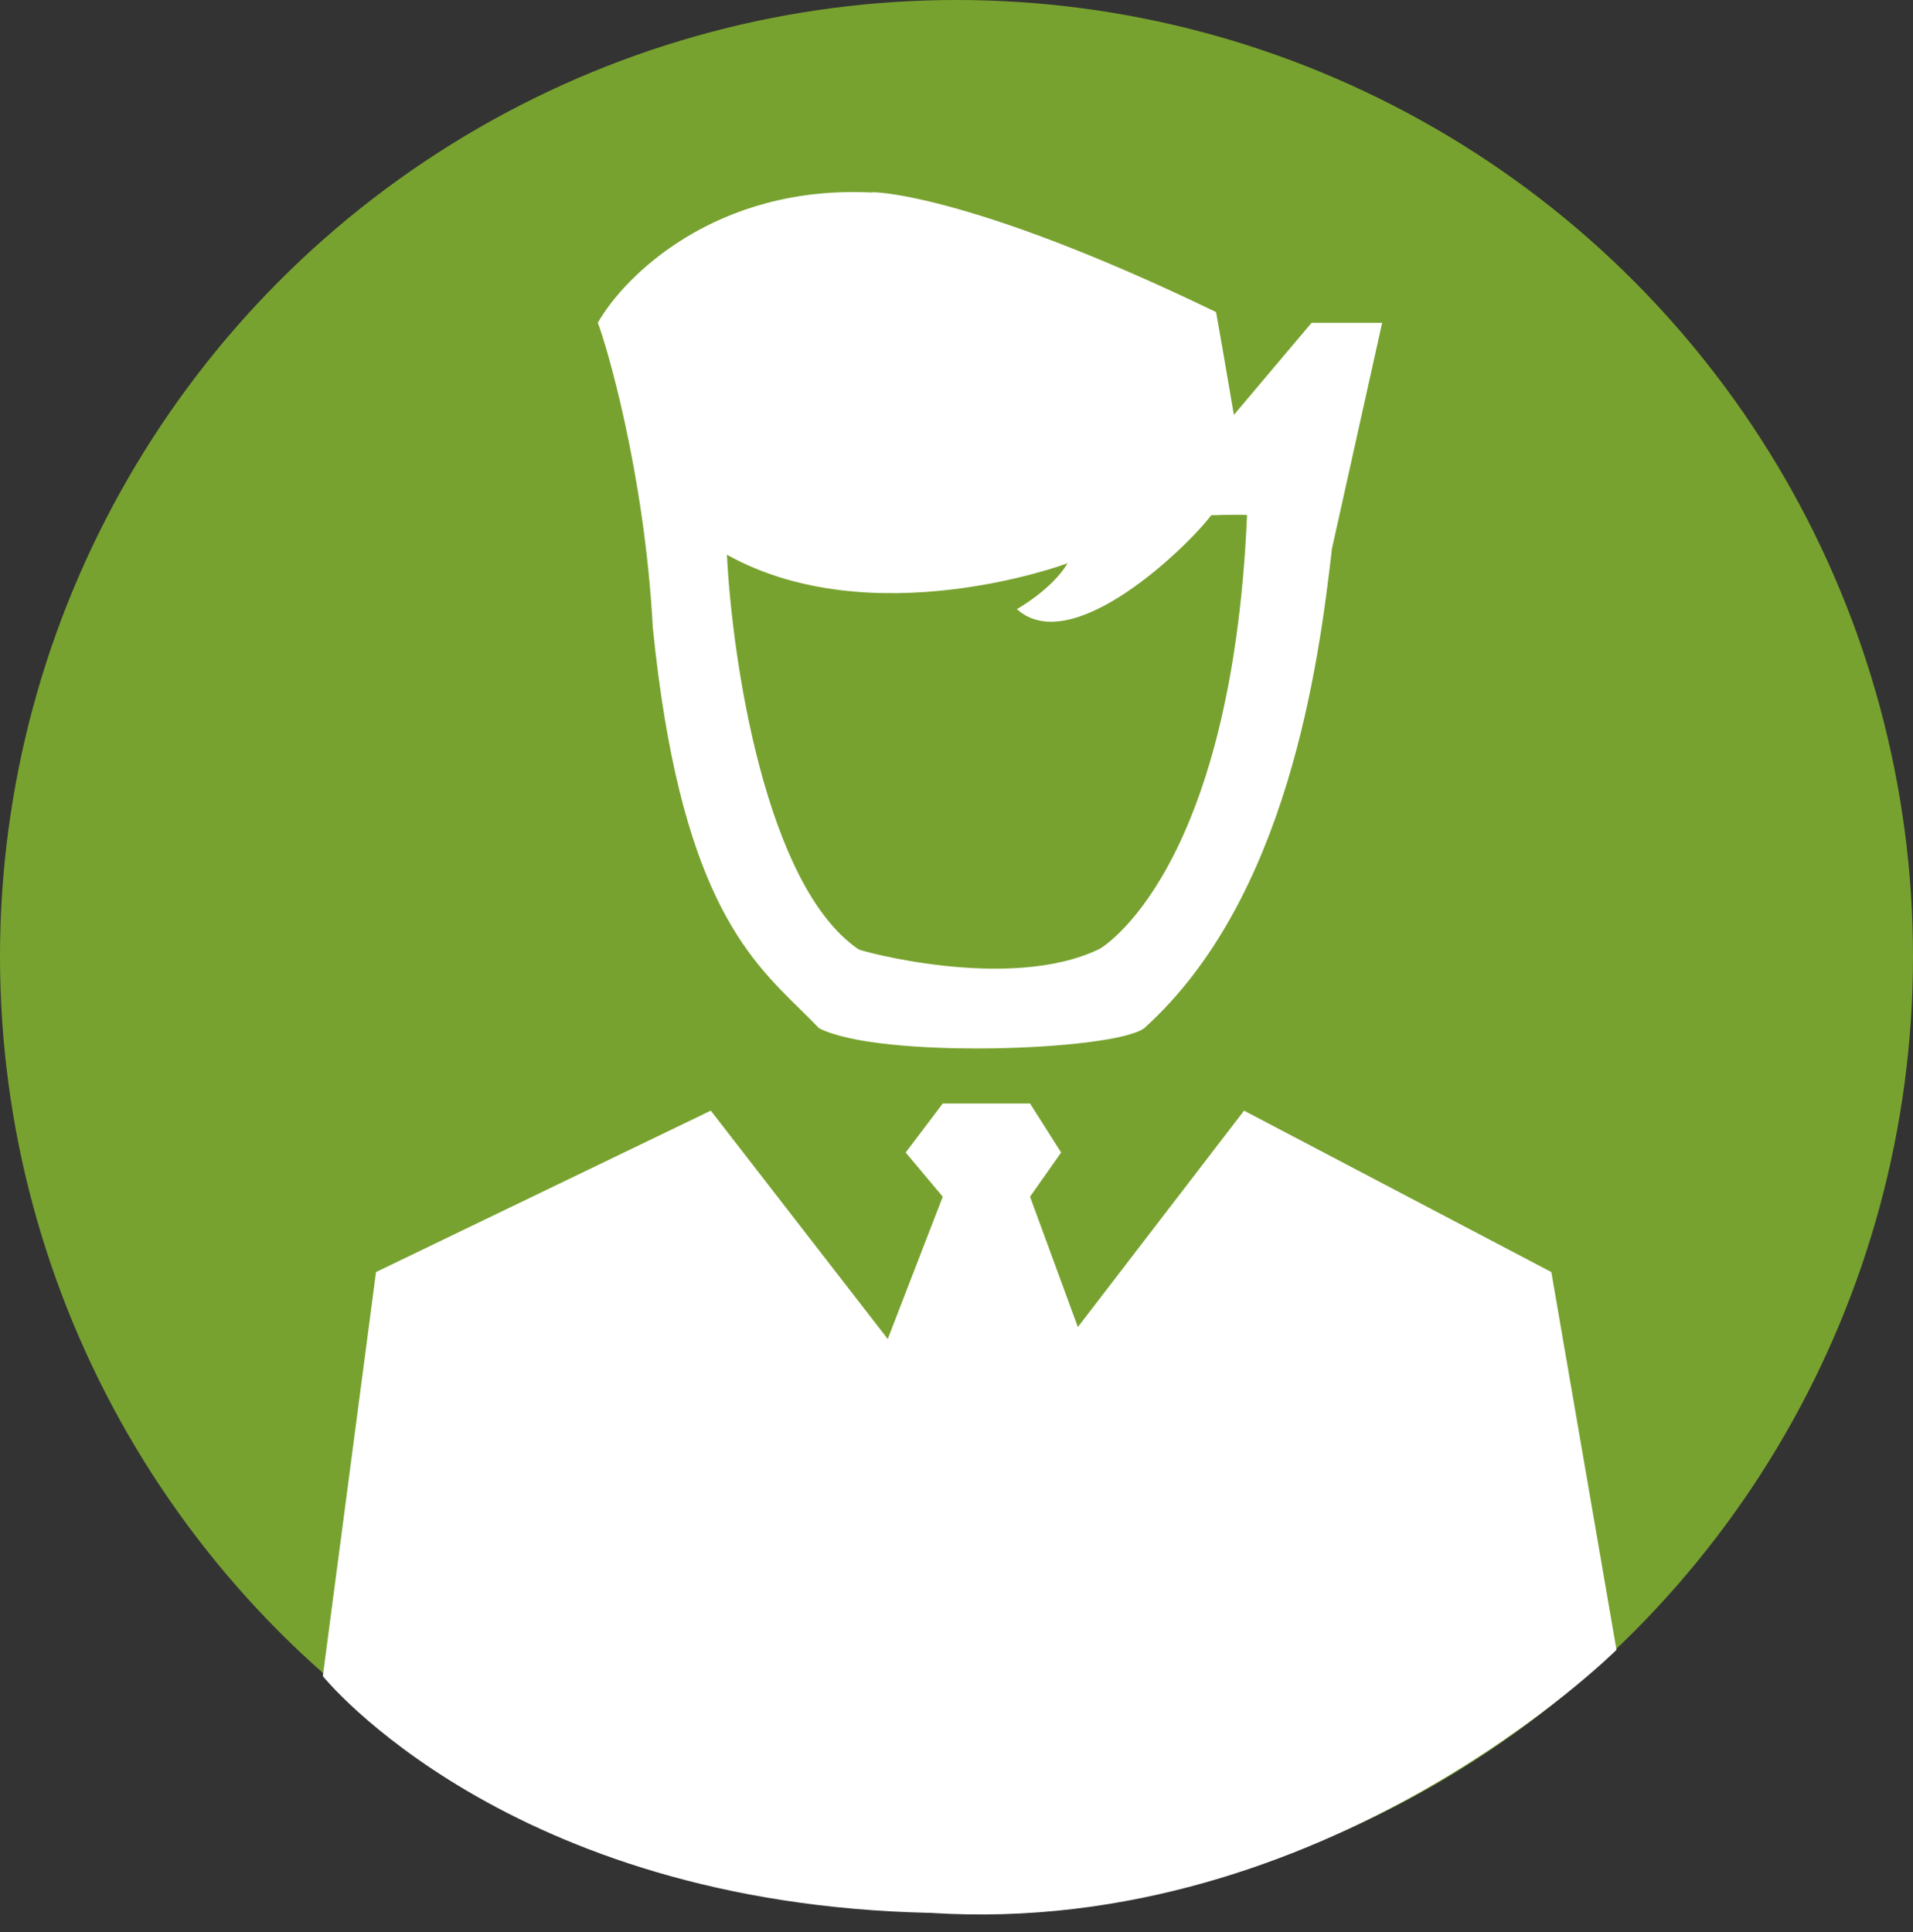
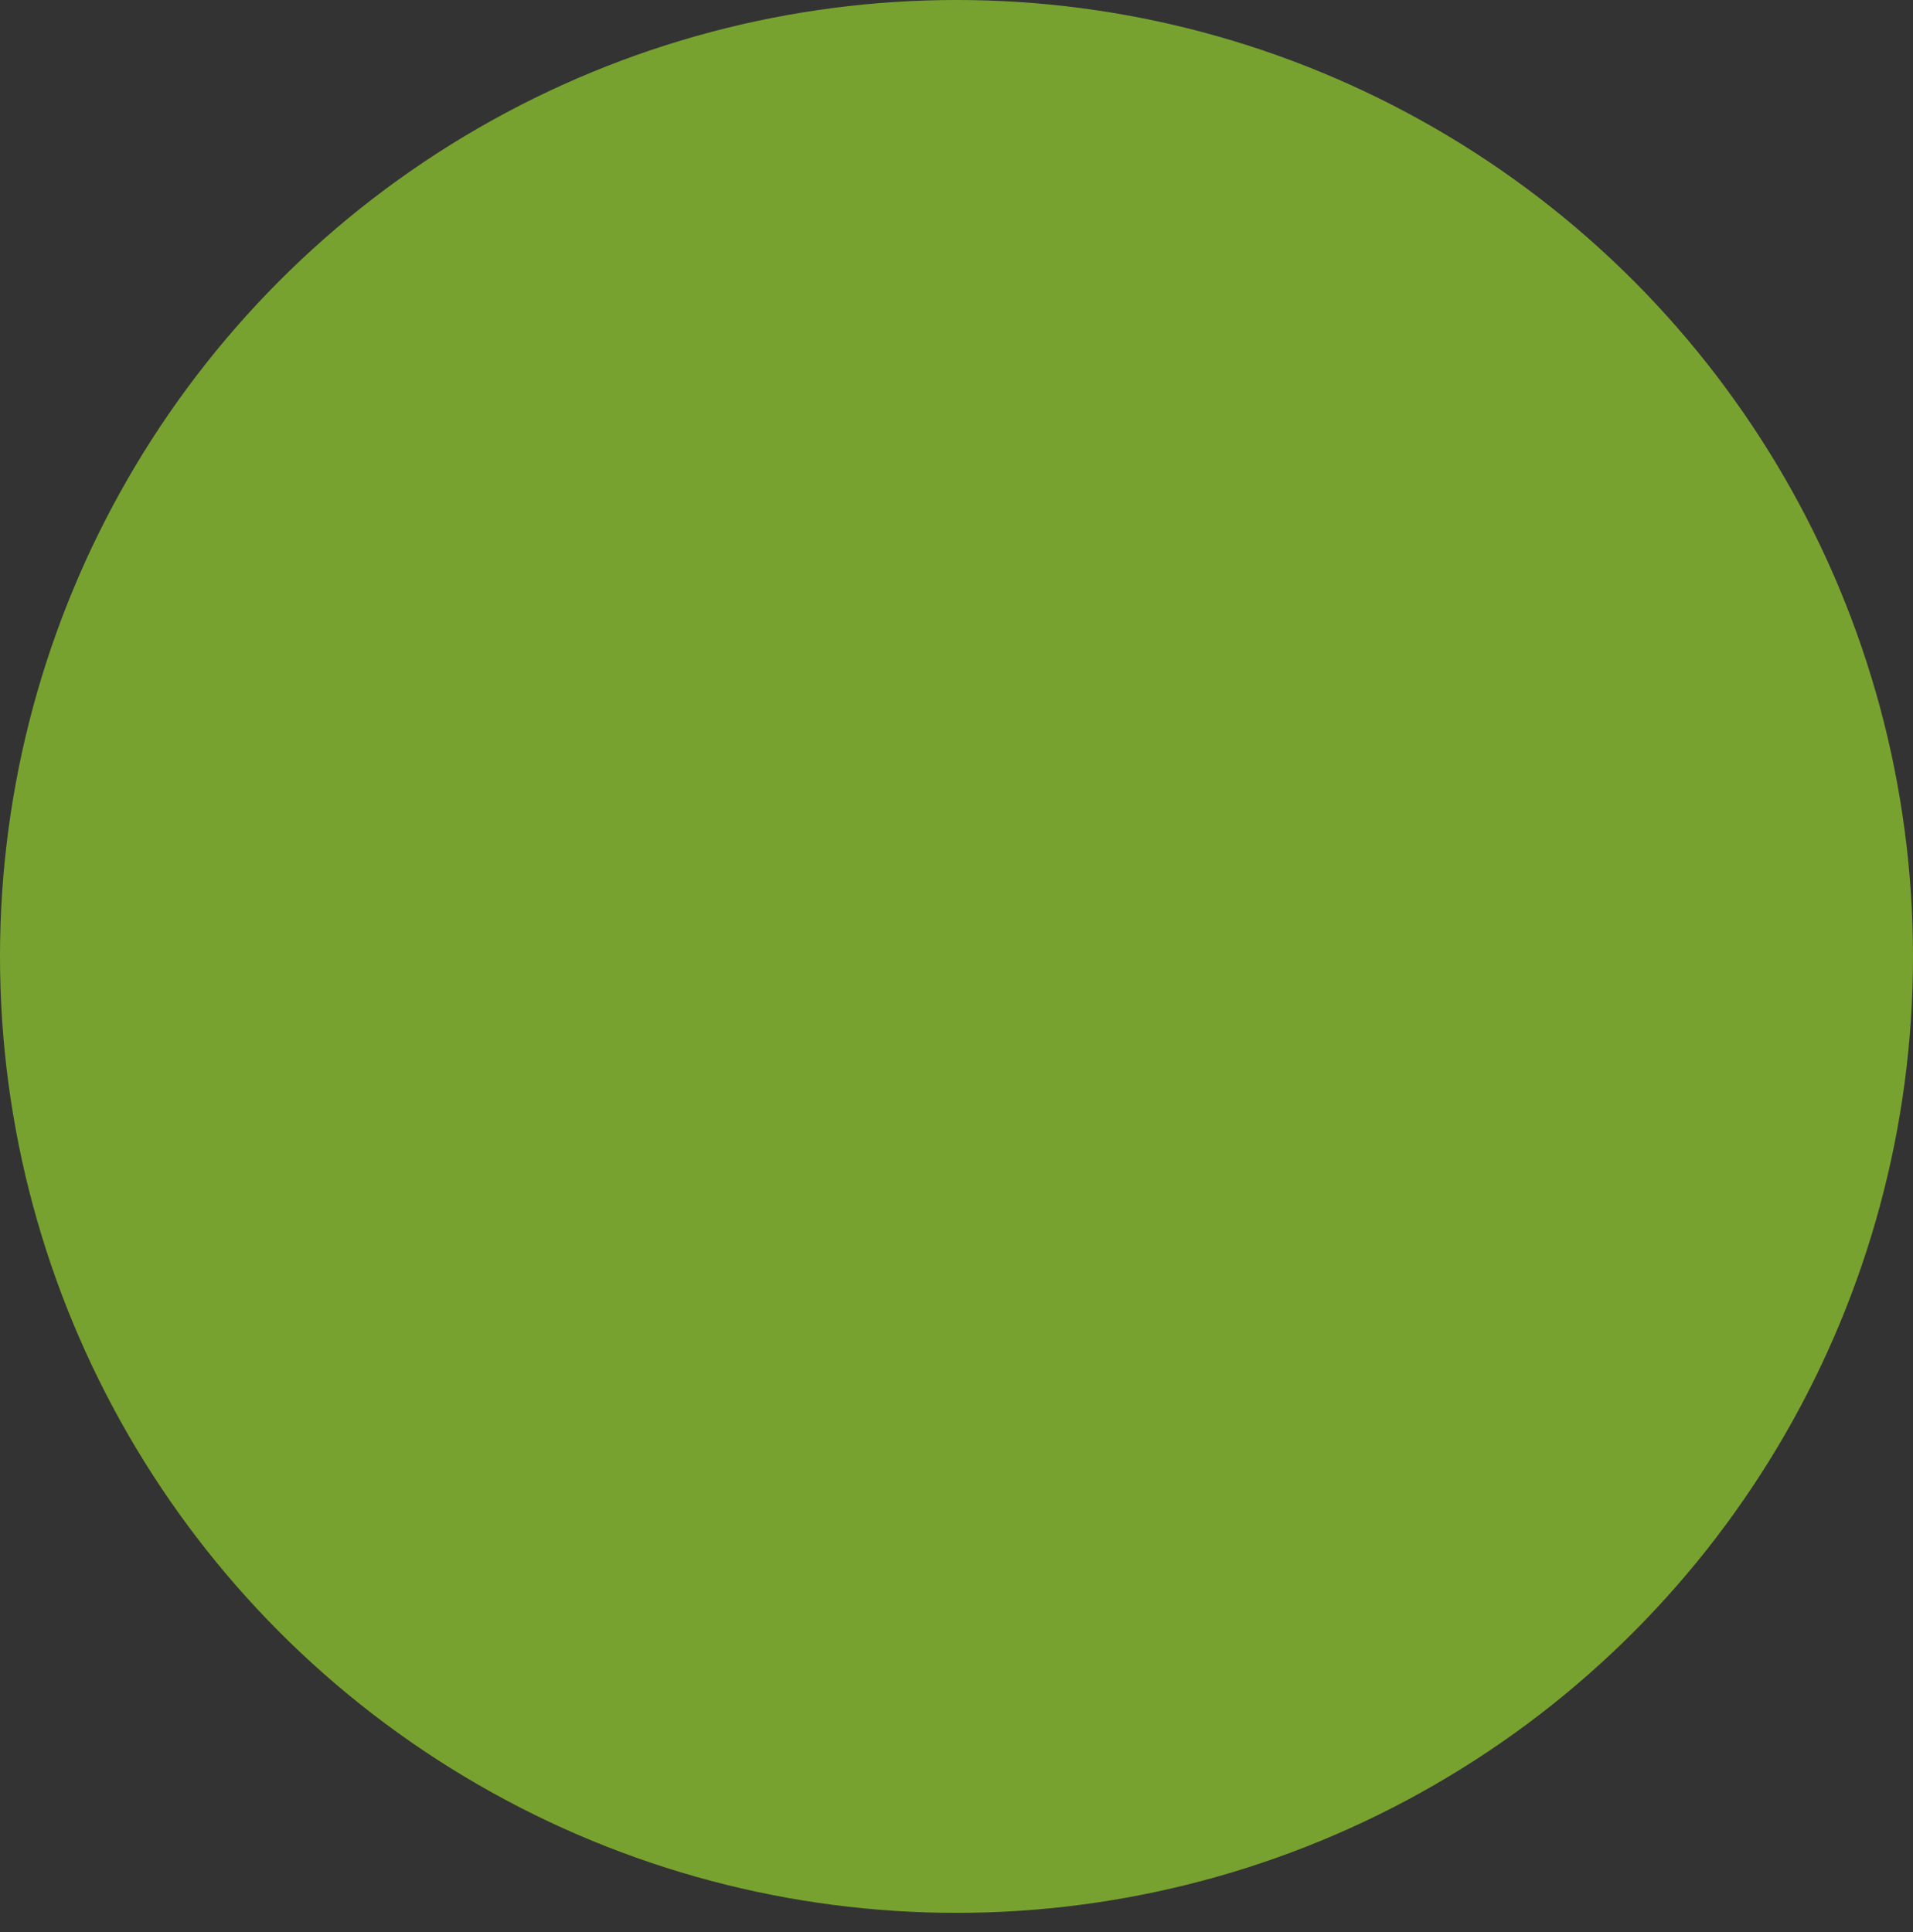
<svg xmlns="http://www.w3.org/2000/svg" width="100" height="101" viewBox="0 0 100 101" fill="none">
  <rect x="0" y="0" width="100" height="101" fill="#333333" stroke="none" />
  <circle cx="50" cy="50" r="50" fill="#78A22F" />
-   <path fill-rule="evenodd" clip-rule="evenodd" d="M45.562 10.063C37.413 9.663 32.625 14.438 31.25 16.875C31.65 17.875 33.688 24.625 34.125 32.812C35.519 46.581 39.017 50.008 41.826 52.761C42.167 53.095 42.497 53.419 42.812 53.75C45.938 55.375 58.219 54.938 59.812 53.75C67.312 47 68.938 34.688 69.625 28.688L72.25 16.875H68.562L64.5 21.688C64.188 19.854 63.562 16.212 63.562 16.312C50.375 9.938 45.312 10 45.562 10.063ZM37.156 58.062L19.656 66.5L16.875 87.625C16.875 87.625 26.463 99.532 48.625 100C69.375 101.344 84.5 86.25 84.5 86.25L81.094 66.5L65.031 58.062L56.344 69.375L53.844 62.562L55.469 60.25L53.844 57.688H49.281L47.344 60.25L49.281 62.562L46.406 70L37.156 58.062ZM38 29C38.271 34.5 40.025 46.325 44.875 49.625C44.875 49.688 52.75 51.875 57.438 49.625C57.5 49.625 64.375 45.688 65.188 26.938C65.188 26.888 63.938 26.917 63.312 26.938C62.146 28.5 56.062 34.469 53.156 31.844C53.156 31.844 54.999 30.813 55.812 29.438C55.813 29.438 55.813 29.438 55.812 29.438C55.812 29.438 55.812 29.438 55.812 29.438C55.716 29.496 45.566 33.218 38 29Z" fill="white" />
</svg>